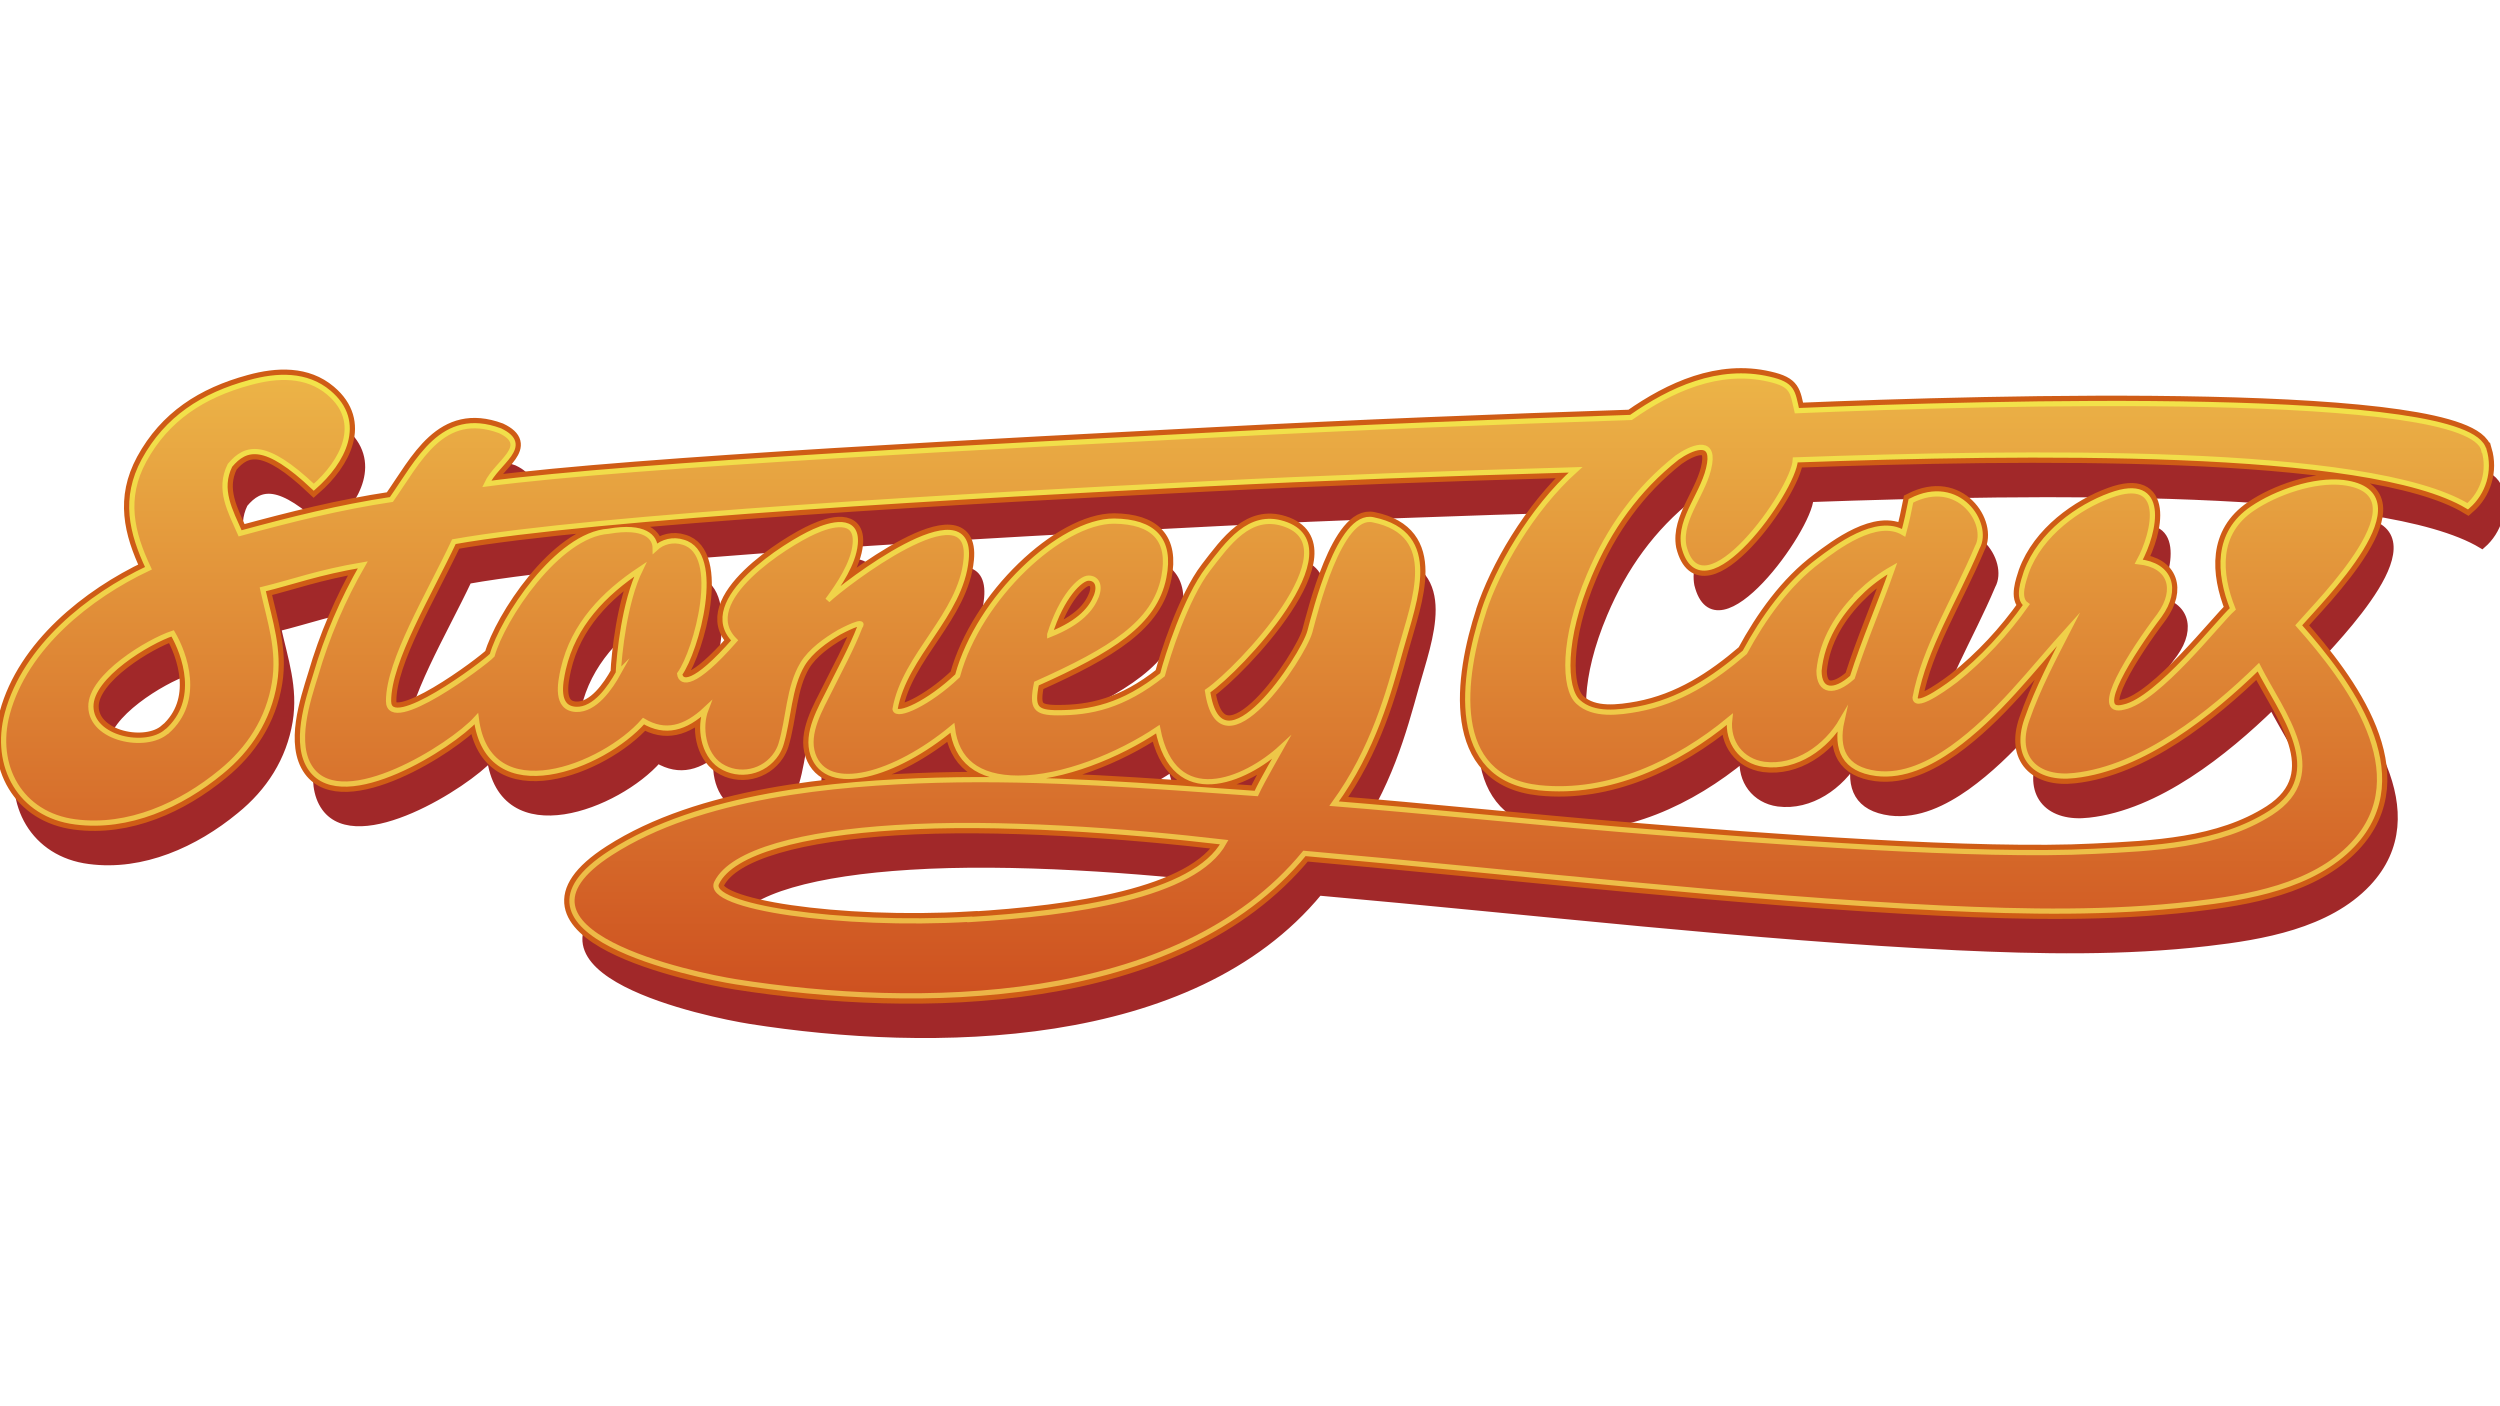
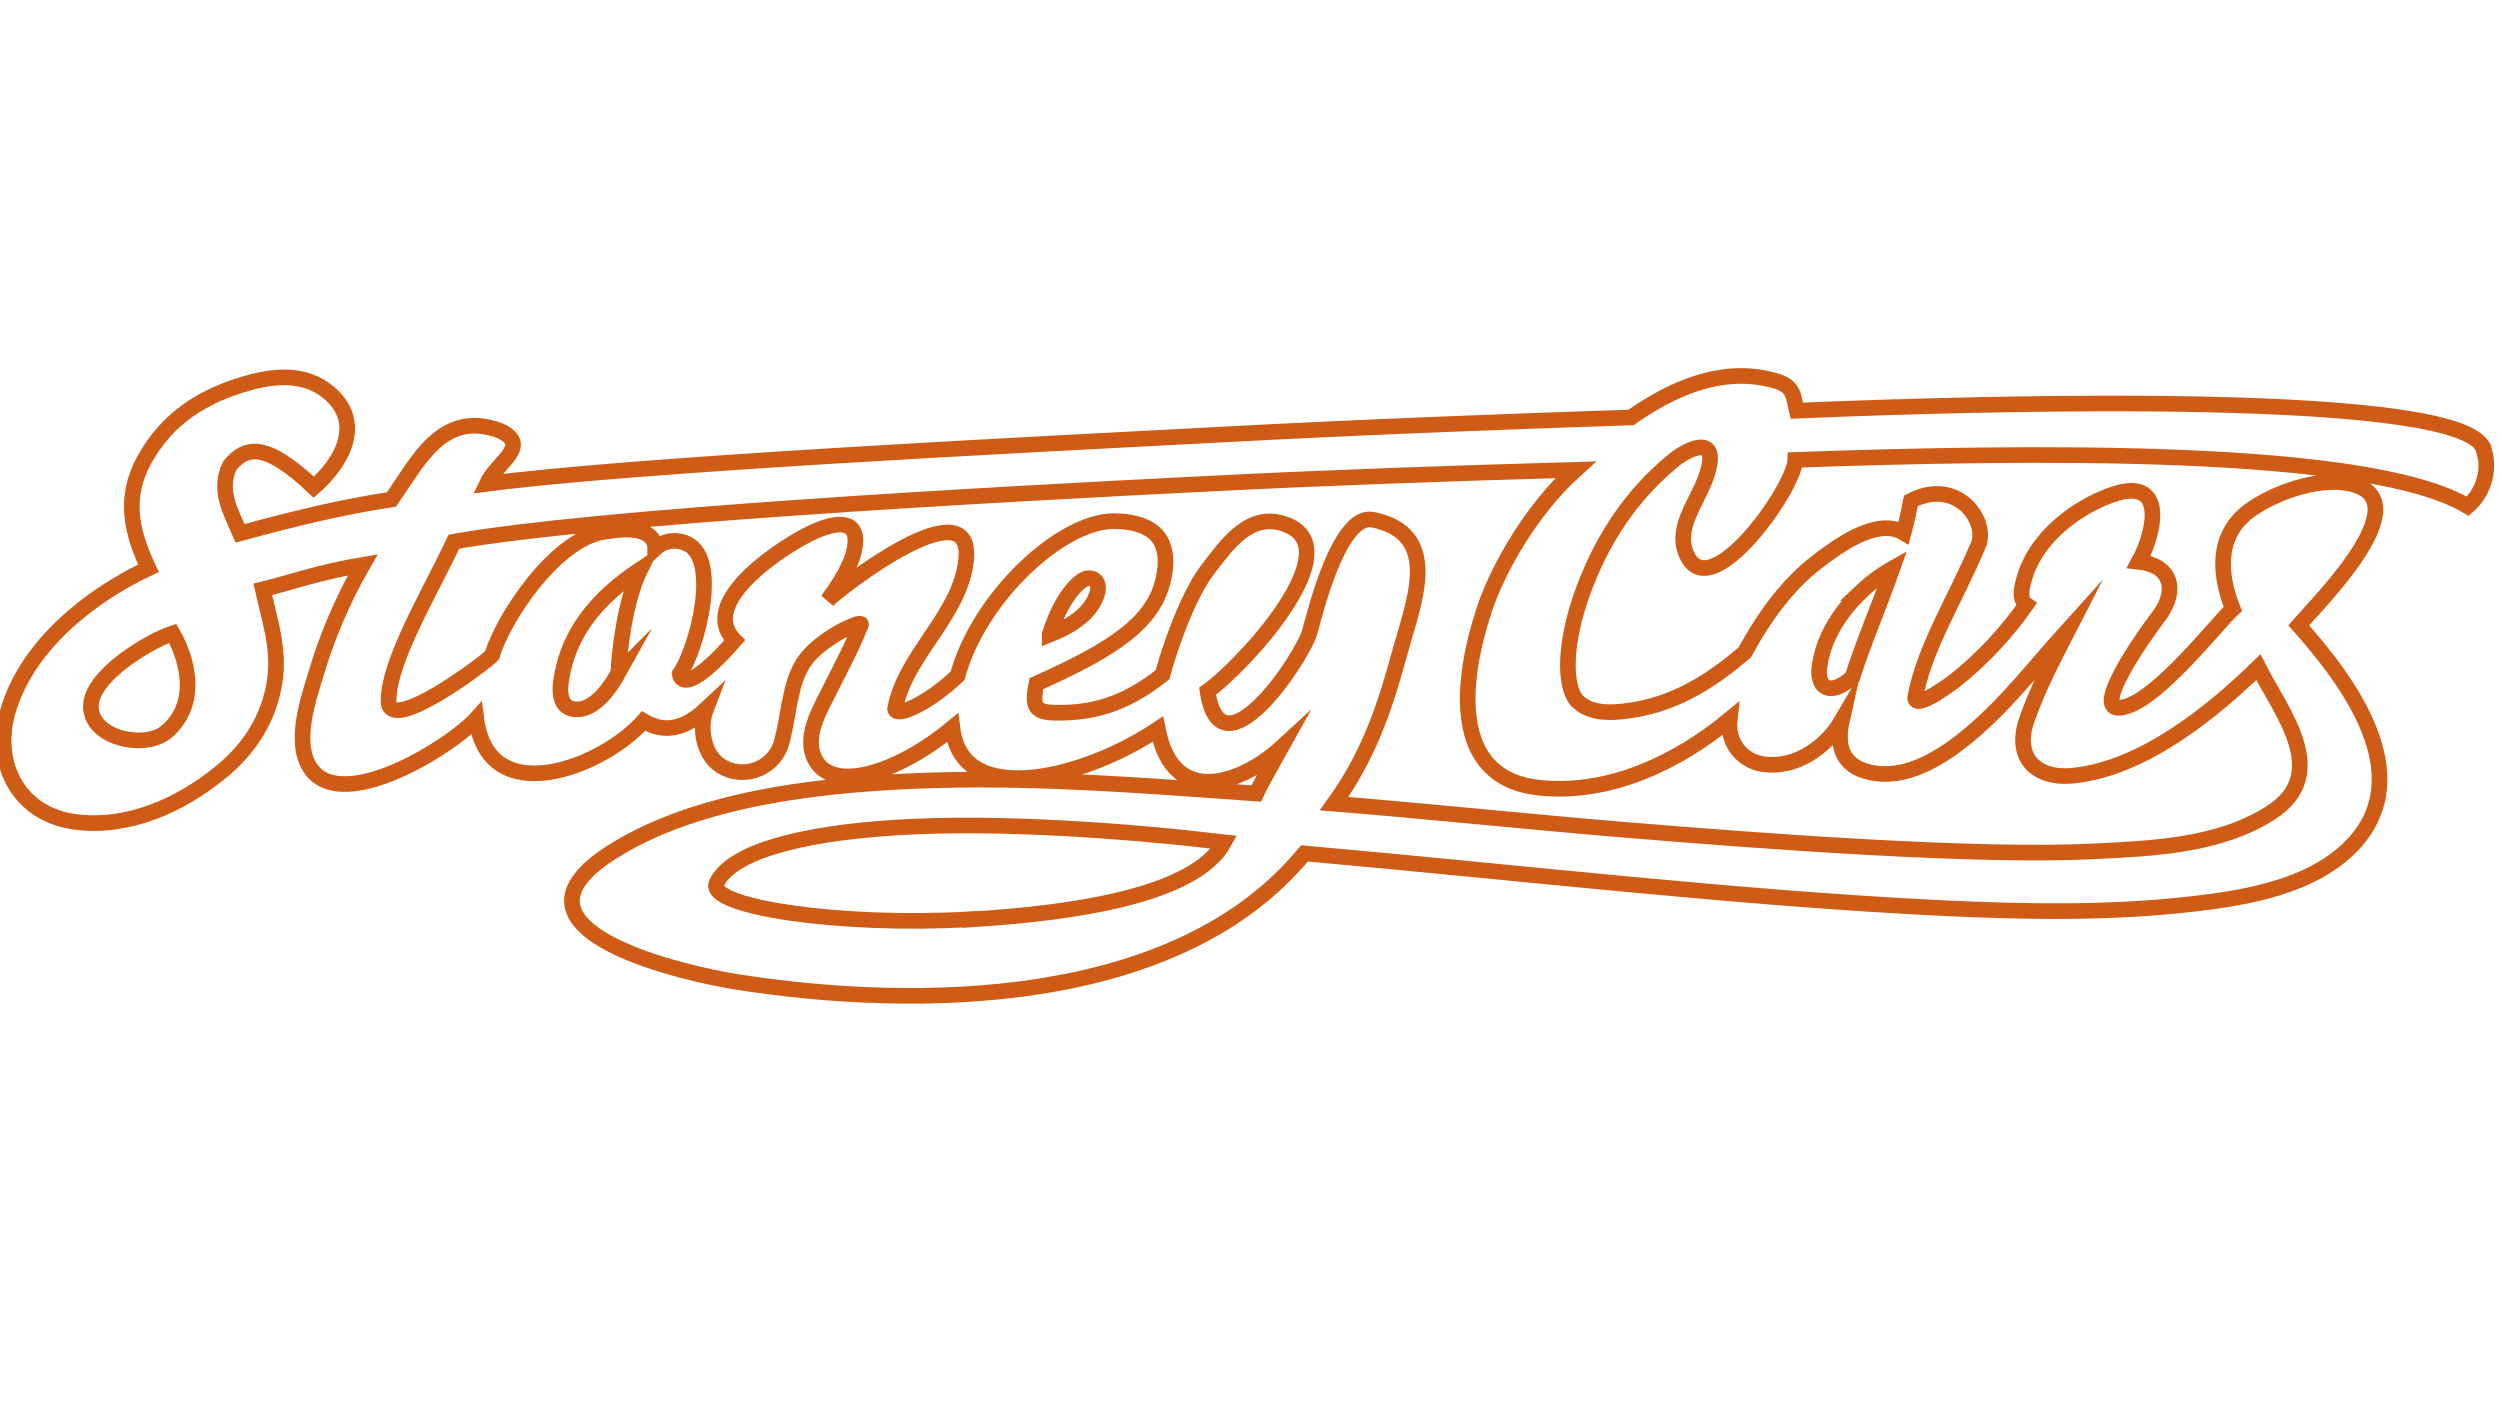
<svg xmlns="http://www.w3.org/2000/svg" id="schaduw" version="1.1" viewBox="0 0 960 540">
  <defs>
    <style>
      .st0 {
        fill: #a12829;
        stroke: #a12829;
        stroke-width: 3px;
      }

      .st0, .st1, .st2 {
        stroke-miterlimit: 10;
      }

      .st1 {
        fill: none;
        stroke: #cf5c16;
        stroke-width: 6px;
      }

      .st2 {
        fill: url(#Naamloos_verloop);
        stroke: url(#Naamloos_verloop_2);
        stroke-width: 2px;
      }
    </style>
    <linearGradient id="Naamloos_verloop" data-name="Naamloos verloop" x1="487.5" y1="146.5" x2="487.5" y2="384.4" gradientTransform="translate(-9.4 528.8) scale(1 -1)" gradientUnits="userSpaceOnUse">
      <stop offset="0" stop-color="#ce5120" />
      <stop offset="1" stop-color="#ecb447" />
    </linearGradient>
    <linearGradient id="Naamloos_verloop_2" data-name="Naamloos verloop 2" x1="487.5" y1="145.5" x2="487.5" y2="385.4" gradientTransform="translate(-9.4 528.8) scale(1 -1)" gradientUnits="userSpaceOnUse">
      <stop offset="0" stop-color="#ecb447" />
      <stop offset="1" stop-color="#f2e44a" />
    </linearGradient>
  </defs>
-   <path class="st0" d="M959.2,187.6c-4.7-23.5-189.8-18.3-263.8-15.2-1.7-7.3-1.4-10-10.7-12.1-19.3-4.5-37.7,4-53,14.7-51.2,1.7-105.2,3.8-157.7,6.6-78.2,4.1-224.7,11.4-281.7,18.9,3.9-8.4,17.3-14.6,5.1-20.4-22.2-8.2-31.3,11.6-41.7,26.4-19.9,3-38.2,7.6-58.1,13-3.8-8.7-8.5-16.8-3.9-26.1,6.1-7.3,13.6-9.2,32.2,8.4,11.1-9.7,19.3-24.9,5.8-36.3-8.6-7.3-20-6.8-30.4-3.9-18,4.9-31.8,13.8-40.6,29.9-7.9,14.6-4.8,27.6,1.7,41.4-22.9,10.8-47.3,30.3-54.2,55.8-5.4,20.1,5,38.9,26.1,41.6,20.4,2.7,40.6-6.5,56-19.2,10.9-8.8,18.3-20.3,20.6-34.2,2.1-12.7-1.8-23.7-4.5-35.9,11.5-2.8,21.2-6.5,38.4-9.4-7.7,13.4-13.8,27.6-18.1,42.4-3,9.7-8.7,26.5-1.7,36.1,12.5,17.1,53.8-8.8,63.4-19.4,4.6,35.9,48.8,18.5,64.2.9,8.3,4.9,16,2.9,24-4.6-2.7,7-1.1,17.3,5.5,21.7,7.2,4.7,16.9,2.6,21.6-4.6.7-1.1,1.3-2.3,1.7-3.6,3-9.8,2.9-21.8,8.3-30.8,3.1-5.1,8.9-9.2,14-12.2.9-.5,10.6-5.6,8-2.1-3.2,8.3-7.6,16.2-11.5,24.1-3.5,7.1-9.4,16.7-6.5,25,5.4,15.5,31.5,7.9,53.5-10.3h0c1.5,12.4,9.6,19.3,25.3,19.3,17,0,38.4-8.6,53.6-18.8,6.1,31.4,33.4,20,47.5,7-1.1,2-7,11.9-9.7,17.7-41.3-2.9-81.2-6.2-122.6-5.1-39.4,1.1-91,5.8-125.3,27.9-47.4,30.5,32.3,47,48.1,49.5,69.1,10.9,169.3,10.2,218.3-49.3,84.1,7.5,166.6,17.2,245,21,31.9,1.5,64.3,2.1,96.2-1.6,20.9-2.4,46.2-6.7,61.4-22.8,25.3-26.9-1.9-62.9-20.8-84.2,7.9-9.1,49.9-50.7,17.1-54.8-11.1-1.3-25.8,3.8-34.9,10-13.9,9.4-13,24.7-7.5,38.5-5.4,4.8-28.7,34.9-41.8,37.7-12.7,3.4,2.8-20.9,13.7-35.3,7.1-9.9,4.2-19.2-8-20.5,6.4-11.7,10.8-33.5-10.9-25.5-12.1,4.4-26.9,14.7-32.3,29.5-1,3.2-3.6,10,0,12.5-7.7,10.9-16.8,20.7-27.2,29-.8.6-15.4,11.8-15.5,6.7,3.6-19.3,15.3-37.4,23.9-57.8,4.9-8.8-7-27.3-25.5-17.8-.8,4.2-1.7,8.2-2.8,12.3-10.4-6.3-26.1,5.8-32.5,10.6-12.1,9-21.4,22.2-28.5,35.3-12.1,10.4-25.1,18.8-41,21.8-7.2,1.3-17.1,2.7-23-2.8-5.6-5.1-6.1-24.1,4.3-48.6,7.6-18,18.4-33.1,33.7-45.2,5.4-3.8,14-7.4,12.5,2.3-1.7,11.1-11.9,20.9-9.9,31.7,6.9,27.9,42.3-21.4,42.8-33.1,87.3-3.1,220-5.2,258.2,17.8,6.1-5.3,8.6-13.7,6.3-21.5ZM69.4,295.6c-7.9,7-29,2.9-29.1-9.6-.1-11.7,22.1-25,31.4-28.1,4.6,7.9,11.2,25.8-2.2,37.7ZM377.8,367.7c-49.9,2.9-101.7-4.8-97.2-14,5.9-12.1,33.2-19,68.7-21.2,39-2.5,88.8,1.2,126.2,5.6-11.3,20.6-58.2,27.3-97.7,29.7h0ZM242.8,273.2c-3,5.4-8.9,14.2-16.2,13.9-8-.4-6.1-10.1-4.9-15.5,3.9-17,15.6-29,29.6-38.3-6.2,12.7-8.1,32.7-8.5,39.9ZM719.4,242.5c3.8-3.6,8-6.8,12.6-9.4-4.9,14-10.9,27.7-15.4,41.8-6.9,6.2-12.8,5.7-12.8-2.5,1.1-11.7,7.4-21.8,15.7-29.9ZM575.2,249.3c-8.3,25.3-13.8,64.2,21.3,67.9,26.8,2.8,53-9.7,73.1-26.3-1,8.8,4.5,16.1,13.2,17.3,12.3,1.6,23.9-6.6,29.9-16.9-2.5,11.2,1,18.8,13.2,20.4,10.6,1.3,20.7-3.8,29.1-9.7,17.6-12.6,30.4-29.9,44.8-45.8-5.8,11.3-11.9,22.8-16.1,34.9-5.1,14.6,3.7,23.1,18.3,21.4,26.3-2.9,52.3-23.8,70.6-41.6,8.8,17.4,28.2,40.8,4.8,55.9-19.8,12.7-45.3,13.7-67.8,14.8-43.9,2.3-125.9-3.7-182.1-8.4-33.8-2.8-76-7.2-109.8-9.9,15.2-21,20.9-42.5,25.7-59.7,5.1-18.3,15.5-43.9-10.7-49.3-12.9-2.9-22.3,35.5-24.3,42.9-2.6,9.7-34.3,57.3-39.3,22.9,12.2-8.4,56.8-55.5,29.2-64.3-13.1-4.2-21.3,7.4-29,17.4-8.6,11.2-15.7,33.7-17.5,40.6-15.2,12.1-27.8,14.6-40.2,14.6-8.6,0-10.1-1.9-8.2-11.2,28.8-12.9,45.4-23.2,48.9-40.8,2.9-14.6-4-21.4-19.1-21.6-20.4,0-51.9,29.3-60.1,59.4-11,10.5-23.4,16.1-24,12.8,3.7-20.8,25.3-36.1,27.3-57.5,2.7-28.3-47.1,9.8-53.2,15.7,4.4-6,9.9-14.1,10.6-21.6,1-10.6-9.5-7.6-15.7-4.8-10.6,4.7-45.6,26.8-30.6,41.8-15.7,17.9-20.6,16.6-21.1,12.9,6.4-8.9,16.7-46.3,1.3-50.6-3.7-1.2-7.8-.3-10.7,2.4,0-4.4-4-9-17.9-6.6-19.7,1.3-40.8,33.8-44.7,47.6-3.1,3.3-39.8,30.7-39.8,17.6,0-15.4,15.6-41,25.1-61.2,54.7-9.7,202.5-17.9,288.6-22.2,44.9-2.3,92.7-4,142.1-5.4-17,15.3-30,38.2-35.3,54.4ZM408.5,258.3c4.5-14.6,11.8-21.6,14.9-21.6s4.6,2.7,3,6.9c-1.8,4.5-5.8,10-17.9,14.8Z" />
  <path class="st1" d="M953.8,172.9c-4.7-23.5-189.8-18.3-263.8-15.2-1.7-7.3-1.4-10-10.7-12.1-19.3-4.5-37.7,4-53,14.7-51.2,1.7-105.2,3.8-157.7,6.6-78.2,4.1-224.7,11.4-281.7,18.9,3.9-8.4,17.3-14.6,5.1-20.4-22.2-8.2-31.3,11.6-41.7,26.4-19.9,3-38.2,7.6-58.1,13-3.8-8.7-8.5-16.8-3.9-26.1,6.1-7.3,13.6-9.2,32.2,8.4,11.1-9.7,19.3-24.9,5.8-36.3-8.6-7.3-19.9-6.8-30.4-3.9-18,4.9-31.8,13.8-40.6,29.9-7.9,14.6-4.8,27.6,1.7,41.4-22.9,10.8-47.3,30.3-54.2,55.8-5.4,20.1,5,38.9,26.1,41.6,20.4,2.7,40.6-6.5,56-19.2,10.8-8.8,18.2-20.2,20.5-34.2,2.1-12.7-1.8-23.7-4.5-35.9,11.5-2.8,21.2-6.5,38.4-9.4-7.7,13.4-13.8,27.6-18.1,42.4-3,9.7-8.7,26.5-1.7,36.1,12.5,17.1,53.8-8.8,63.4-19.4,4.6,35.9,48.8,18.5,64.2.9,8.3,4.9,16,2.9,24-4.6-2.7,7-1.1,17.3,5.5,21.7,7.2,4.7,16.9,2.6,21.6-4.6.7-1.1,1.3-2.3,1.7-3.6,3-9.8,2.9-21.8,8.3-30.8,3.1-5.1,8.9-9.2,14-12.2.9-.5,10.6-5.6,8-2.1-3.2,8.3-7.6,16.2-11.5,24.1-3.5,7.1-9.4,16.7-6.5,25,5.4,15.5,31.5,7.9,53.5-10.3h0c1.5,12.4,9.6,19.3,25.3,19.3,17,0,38.4-8.6,53.6-18.8,6.1,31.4,33.4,20,47.5,7-1.1,2-7,11.9-9.7,17.7-41.3-2.9-81.2-6.2-122.6-5.1-39.4,1.1-91,5.8-125.3,27.9-47.4,30.5,32.3,47,48.1,49.5,69.1,10.9,169.3,10.2,218.3-49.3,84.1,7.5,166.6,17.2,245,21,31.9,1.5,64.3,2.1,96.2-1.6,20.9-2.4,46.2-6.7,61.4-22.8,25.3-26.9-1.9-62.9-20.8-84.2,7.9-9.1,49.9-50.7,17.1-54.8-11.1-1.3-25.8,3.8-34.9,10-13.9,9.4-13,24.7-7.5,38.5-5.4,4.8-28.7,34.9-41.8,37.7-12.7,3.4,2.8-20.9,13.7-35.3,7.1-9.9,4.2-19.2-8-20.5,6.4-11.7,10.8-33.5-10.9-25.5-12.1,4.4-26.9,14.7-32.3,29.5-1,3.2-3.6,10,0,12.5-7.7,10.9-16.8,20.7-27.2,29-.8.6-15.4,11.8-15.5,6.7,3.6-19.3,15.3-37.4,23.9-57.8,4.9-8.8-7-27.3-25.5-17.8-.8,4.2-1.7,8.2-2.8,12.3-10.4-6.3-26.1,5.8-32.5,10.6-12.1,9-21.4,22.2-28.5,35.3-12.1,10.4-25.1,18.8-41,21.8-7.2,1.3-17.1,2.7-23-2.8-5.6-5.1-6.1-24.1,4.3-48.6,7.6-18,18.4-33.1,33.7-45.2,5.4-3.8,14-7.4,12.5,2.3-1.7,11.1-11.9,20.9-9.9,31.7,6.9,27.9,42.3-21.4,42.8-33.1,87.3-3.1,220-5.2,258.2,17.8,6.1-5.3,8.6-13.7,6.3-21.5ZM64,280.9c-7.9,7-29,2.9-29.1-9.6-.1-11.7,22.1-25,31.4-28.1,4.6,7.9,11.2,25.8-2.2,37.7ZM372.4,353c-49.9,2.9-101.7-4.8-97.2-14,5.9-12.1,33.2-19,68.7-21.2,39-2.5,88.8,1.2,126.2,5.6-11.3,20.6-58.2,27.3-97.7,29.7h0ZM237.4,258.5c-3,5.4-8.9,14.2-16.2,13.9-8-.4-6.1-10.1-4.9-15.5,3.9-17,15.6-29,29.6-38.3-6.2,12.7-8.1,32.7-8.5,39.9ZM714.1,227.7c3.8-3.6,8-6.8,12.6-9.4-4.9,14-10.9,27.7-15.4,41.8-6.9,6.2-12.8,5.7-12.8-2.5,1.1-11.7,7.4-21.8,15.7-29.9ZM569.8,234.6c-8.3,25.3-13.8,64.2,21.3,67.9,26.8,2.8,53-9.7,73.1-26.3-1,8.8,4.5,16.1,13.2,17.3,12.3,1.6,23.9-6.6,29.9-16.9-2.5,11.2,1,18.8,13.2,20.4,10.6,1.3,20.7-3.8,29.1-9.7,17.6-12.6,30.4-29.9,44.8-45.8-5.8,11.3-11.9,22.8-16.1,34.9-5.1,14.6,3.7,23.1,18.3,21.4,26.3-2.9,52.3-23.8,70.6-41.6,8.8,17.4,28.2,40.8,4.8,55.9-19.8,12.7-45.3,13.7-67.8,14.8-43.9,2.3-125.9-3.7-182.1-8.4-33.8-2.8-76-7.2-109.8-9.9,15.2-21,20.9-42.5,25.7-59.7,5.1-18.3,15.5-43.9-10.7-49.3-12.9-2.9-22.3,35.5-24.3,42.9-2.6,9.7-34.3,57.3-39.3,22.9,12.2-8.4,56.8-55.5,29.2-64.3-13.1-4.2-21.3,7.4-29,17.4-8.6,11.2-15.7,33.7-17.5,40.6-15.2,12.1-27.8,14.6-40.2,14.6-8.6,0-10.1-1.9-8.2-11.2,28.8-12.9,45.4-23.2,48.9-40.8,2.9-14.6-4-21.4-19.1-21.6-20.4,0-51.9,29.3-60.1,59.4-11,10.5-23.4,16.1-24,12.8,3.7-20.8,25.3-36.1,27.3-57.5,2.7-28.3-47.1,9.8-53.2,15.7,4.4-6,9.9-14.1,10.6-21.6,1-10.6-9.5-7.6-15.7-4.8-10.6,4.7-45.6,26.8-30.6,41.8-15.7,17.9-20.6,16.6-21.1,12.9,6.4-8.9,16.7-46.3,1.3-50.6-3.7-1.2-7.8-.3-10.7,2.4,0-4.4-4-9-17.9-6.6-19.7,1.3-40.8,33.8-44.7,47.6-3.1,3.3-39.8,30.7-39.8,17.6,0-15.4,15.6-41,25.1-61.2,54.7-9.7,202.5-17.9,288.6-22.2,44.9-2.3,92.7-4,142.1-5.4-17,15.3-30,38.2-35.3,54.4ZM403.1,243.6c4.5-14.6,11.8-21.6,14.9-21.6s4.6,2.7,3,6.9c-1.8,4.5-5.8,10-17.9,14.8Z" />
-   <path class="st2" d="M953.8,172.9c-4.7-23.5-189.8-18.3-263.8-15.2-1.7-7.3-1.4-10-10.7-12.1-19.3-4.5-37.7,4-53,14.7-51.2,1.7-105.2,3.8-157.7,6.6-78.2,4.1-224.7,11.4-281.7,18.9,3.9-8.4,17.3-14.6,5.1-20.4-22.2-8.2-31.3,11.6-41.7,26.4-19.9,3-38.2,7.6-58.1,13-3.8-8.7-8.5-16.8-3.9-26.1,6.1-7.3,13.6-9.2,32.2,8.4,11.1-9.7,19.3-24.9,5.8-36.3-8.6-7.3-19.9-6.8-30.4-3.9-18,4.9-31.8,13.8-40.6,29.9-7.9,14.6-4.8,27.6,1.7,41.4-22.9,10.8-47.3,30.3-54.2,55.8-5.4,20.1,5,38.9,26.1,41.6,20.4,2.7,40.6-6.5,56-19.2,10.8-8.8,18.2-20.2,20.5-34.2,2.1-12.7-1.8-23.7-4.5-35.9,11.5-2.8,21.2-6.5,38.4-9.4-7.7,13.4-13.8,27.6-18.1,42.4-3,9.7-8.7,26.5-1.7,36.1,12.5,17.1,53.8-8.8,63.4-19.4,4.6,35.9,48.8,18.5,64.2.9,8.3,4.9,16,2.9,24-4.6-2.7,7-1.1,17.3,5.5,21.7,7.2,4.7,16.9,2.6,21.6-4.6.7-1.1,1.3-2.3,1.7-3.6,3-9.8,2.9-21.8,8.3-30.8,3.1-5.1,8.9-9.2,14-12.2.9-.5,10.6-5.6,8-2.1-3.2,8.3-7.6,16.2-11.5,24.1-3.5,7.1-9.4,16.7-6.5,25,5.4,15.5,31.5,7.9,53.5-10.3h0c1.5,12.4,9.6,19.3,25.3,19.3,17,0,38.4-8.6,53.6-18.8,6.1,31.4,33.4,20,47.5,7-1.1,2-7,11.9-9.7,17.7-41.3-2.9-81.2-6.2-122.6-5.1-39.4,1.1-91,5.8-125.3,27.9-47.4,30.5,32.3,47,48.1,49.5,69.1,10.9,169.3,10.2,218.3-49.3,84.1,7.5,166.6,17.2,245,21,31.9,1.5,64.3,2.1,96.2-1.6,20.9-2.4,46.2-6.7,61.4-22.8,25.3-26.9-1.9-62.9-20.8-84.2,7.9-9.1,49.9-50.7,17.1-54.8-11.1-1.3-25.8,3.8-34.9,10-13.9,9.4-13,24.7-7.5,38.5-5.4,4.8-28.7,34.9-41.8,37.7-12.7,3.4,2.8-20.9,13.7-35.3,7.1-9.9,4.2-19.2-8-20.5,6.4-11.7,10.8-33.5-10.9-25.5-12.1,4.4-26.9,14.7-32.3,29.5-1,3.2-3.6,10,0,12.5-7.7,10.9-16.8,20.7-27.2,29-.8.6-15.4,11.8-15.5,6.7,3.6-19.3,15.3-37.4,23.9-57.8,4.9-8.8-7-27.3-25.5-17.8-.8,4.2-1.7,8.2-2.8,12.3-10.4-6.3-26.1,5.8-32.5,10.6-12.1,9-21.4,22.2-28.5,35.3-12.1,10.4-25.1,18.8-41,21.8-7.2,1.3-17.1,2.7-23-2.8-5.6-5.1-6.1-24.1,4.3-48.6,7.6-18,18.4-33.1,33.7-45.2,5.4-3.8,14-7.4,12.5,2.3-1.7,11.1-11.9,20.9-9.9,31.7,6.9,27.9,42.3-21.4,42.8-33.1,87.3-3.1,220-5.2,258.2,17.8,6.1-5.3,8.6-13.7,6.3-21.5ZM64,280.9c-7.9,7-29,2.9-29.1-9.6-.1-11.7,22.1-25,31.4-28.1,4.6,7.9,11.2,25.8-2.2,37.7ZM372.4,353c-49.9,2.9-101.7-4.8-97.2-14,5.9-12.1,33.2-19,68.7-21.2,39-2.5,88.8,1.2,126.2,5.6-11.3,20.6-58.2,27.3-97.7,29.7h0ZM237.4,258.5c-3,5.4-8.9,14.2-16.2,13.9-8-.4-6.1-10.1-4.9-15.5,3.9-17,15.6-29,29.6-38.3-6.2,12.7-8.1,32.7-8.5,39.9ZM714.1,227.7c3.8-3.6,8-6.8,12.6-9.4-4.9,14-10.9,27.7-15.4,41.8-6.9,6.2-12.8,5.7-12.8-2.5,1.1-11.7,7.4-21.8,15.7-29.9ZM569.8,234.6c-8.3,25.3-13.8,64.2,21.3,67.9,26.8,2.8,53-9.7,73.1-26.3-1,8.8,4.5,16.1,13.2,17.3,12.3,1.6,23.9-6.6,29.9-16.9-2.5,11.2,1,18.8,13.2,20.4,10.6,1.3,20.7-3.8,29.1-9.7,17.6-12.6,30.4-29.9,44.8-45.8-5.8,11.3-11.9,22.8-16.1,34.9-5.1,14.6,3.7,23.1,18.3,21.4,26.3-2.9,52.3-23.8,70.6-41.6,8.8,17.4,28.2,40.8,4.8,55.9-19.8,12.7-45.3,13.7-67.8,14.8-43.9,2.3-125.9-3.7-182.1-8.4-33.8-2.8-76-7.2-109.8-9.9,15.2-21,20.9-42.5,25.7-59.7,5.1-18.3,15.5-43.9-10.7-49.3-12.9-2.9-22.3,35.5-24.3,42.9-2.6,9.7-34.3,57.3-39.3,22.9,12.2-8.4,56.8-55.5,29.2-64.3-13.1-4.2-21.3,7.4-29,17.4-8.6,11.2-15.7,33.7-17.5,40.6-15.2,12.1-27.8,14.6-40.2,14.6-8.6,0-10.1-1.9-8.2-11.2,28.8-12.9,45.4-23.2,48.9-40.8,2.9-14.6-4-21.4-19.1-21.6-20.4,0-51.9,29.3-60.1,59.4-11,10.5-23.4,16.1-24,12.8,3.7-20.8,25.3-36.1,27.3-57.5,2.7-28.3-47.1,9.8-53.2,15.7,4.4-6,9.9-14.1,10.6-21.6,1-10.6-9.5-7.6-15.7-4.8-10.6,4.7-45.6,26.8-30.6,41.8-15.7,17.9-20.6,16.6-21.1,12.9,6.4-8.9,16.7-46.3,1.3-50.6-3.7-1.2-7.8-.3-10.7,2.4,0-4.4-4-9-17.9-6.6-19.7,1.3-40.8,33.8-44.7,47.6-3.1,3.3-39.8,30.7-39.8,17.6,0-15.4,15.6-41,25.1-61.2,54.7-9.7,202.5-17.9,288.6-22.2,44.9-2.3,92.7-4,142.1-5.4-17,15.3-30,38.2-35.3,54.4ZM403.1,243.6c4.5-14.6,11.8-21.6,14.9-21.6s4.6,2.7,3,6.9c-1.8,4.5-5.8,10-17.9,14.8Z" />
</svg>